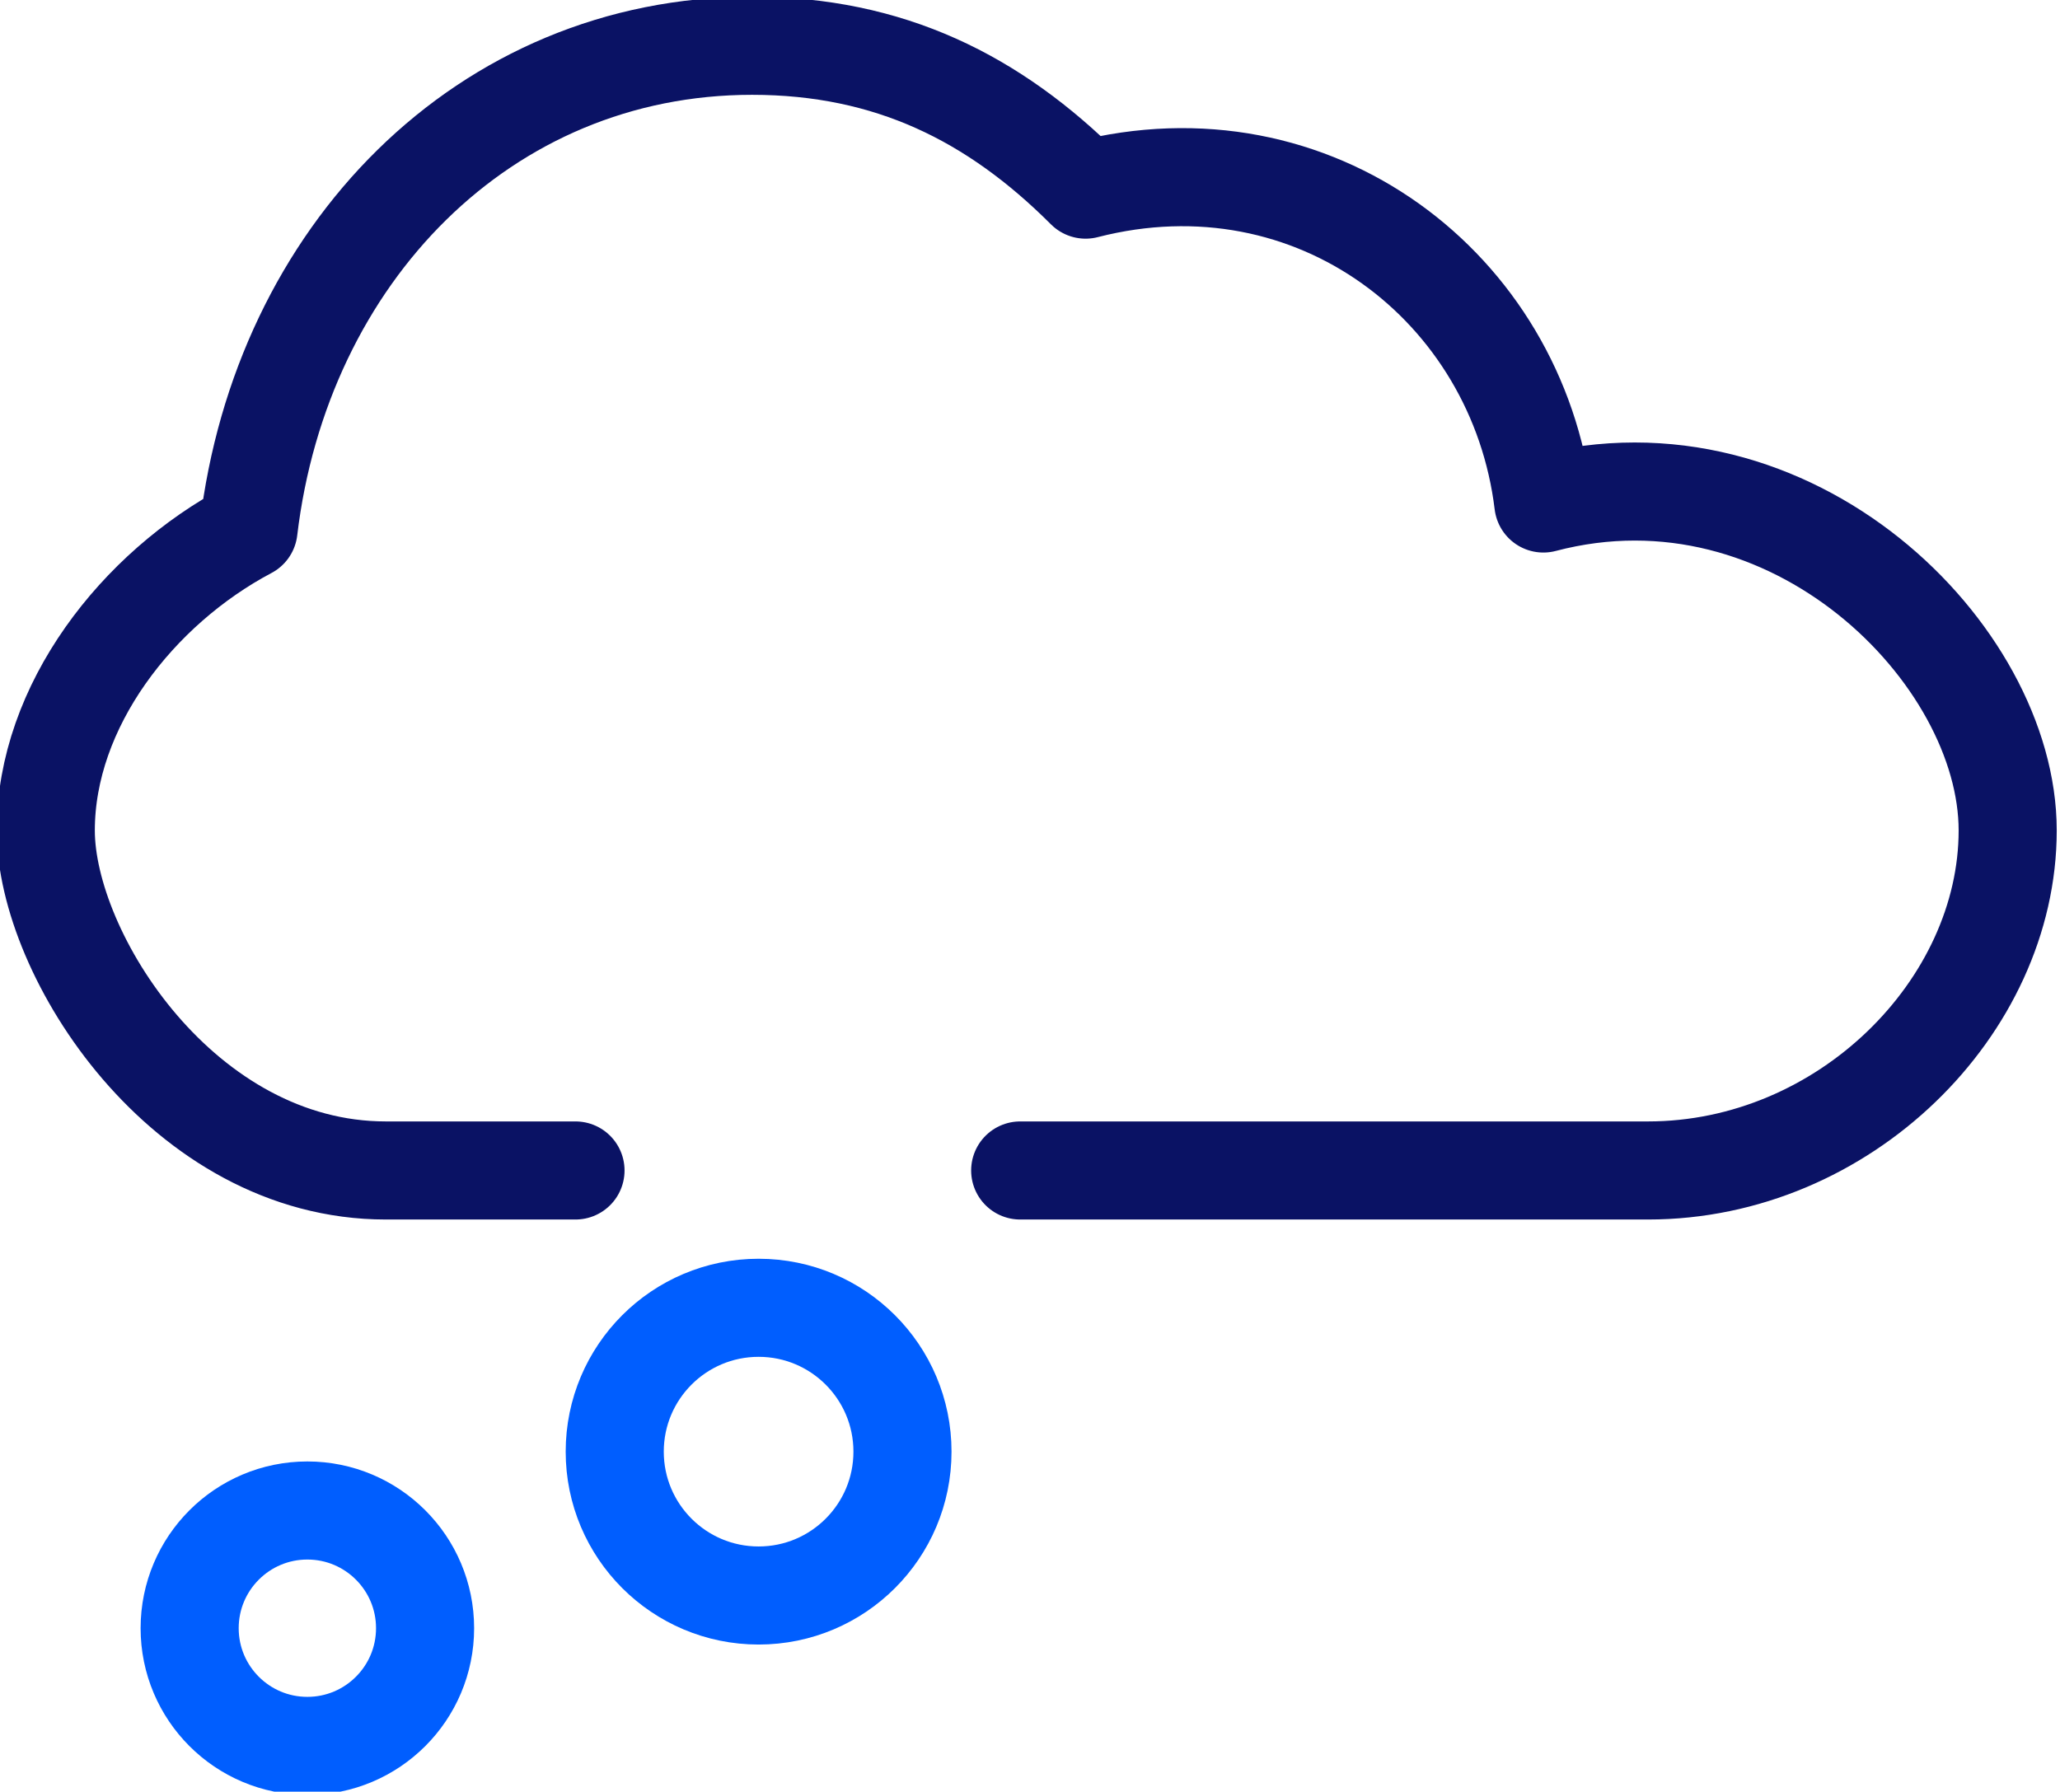
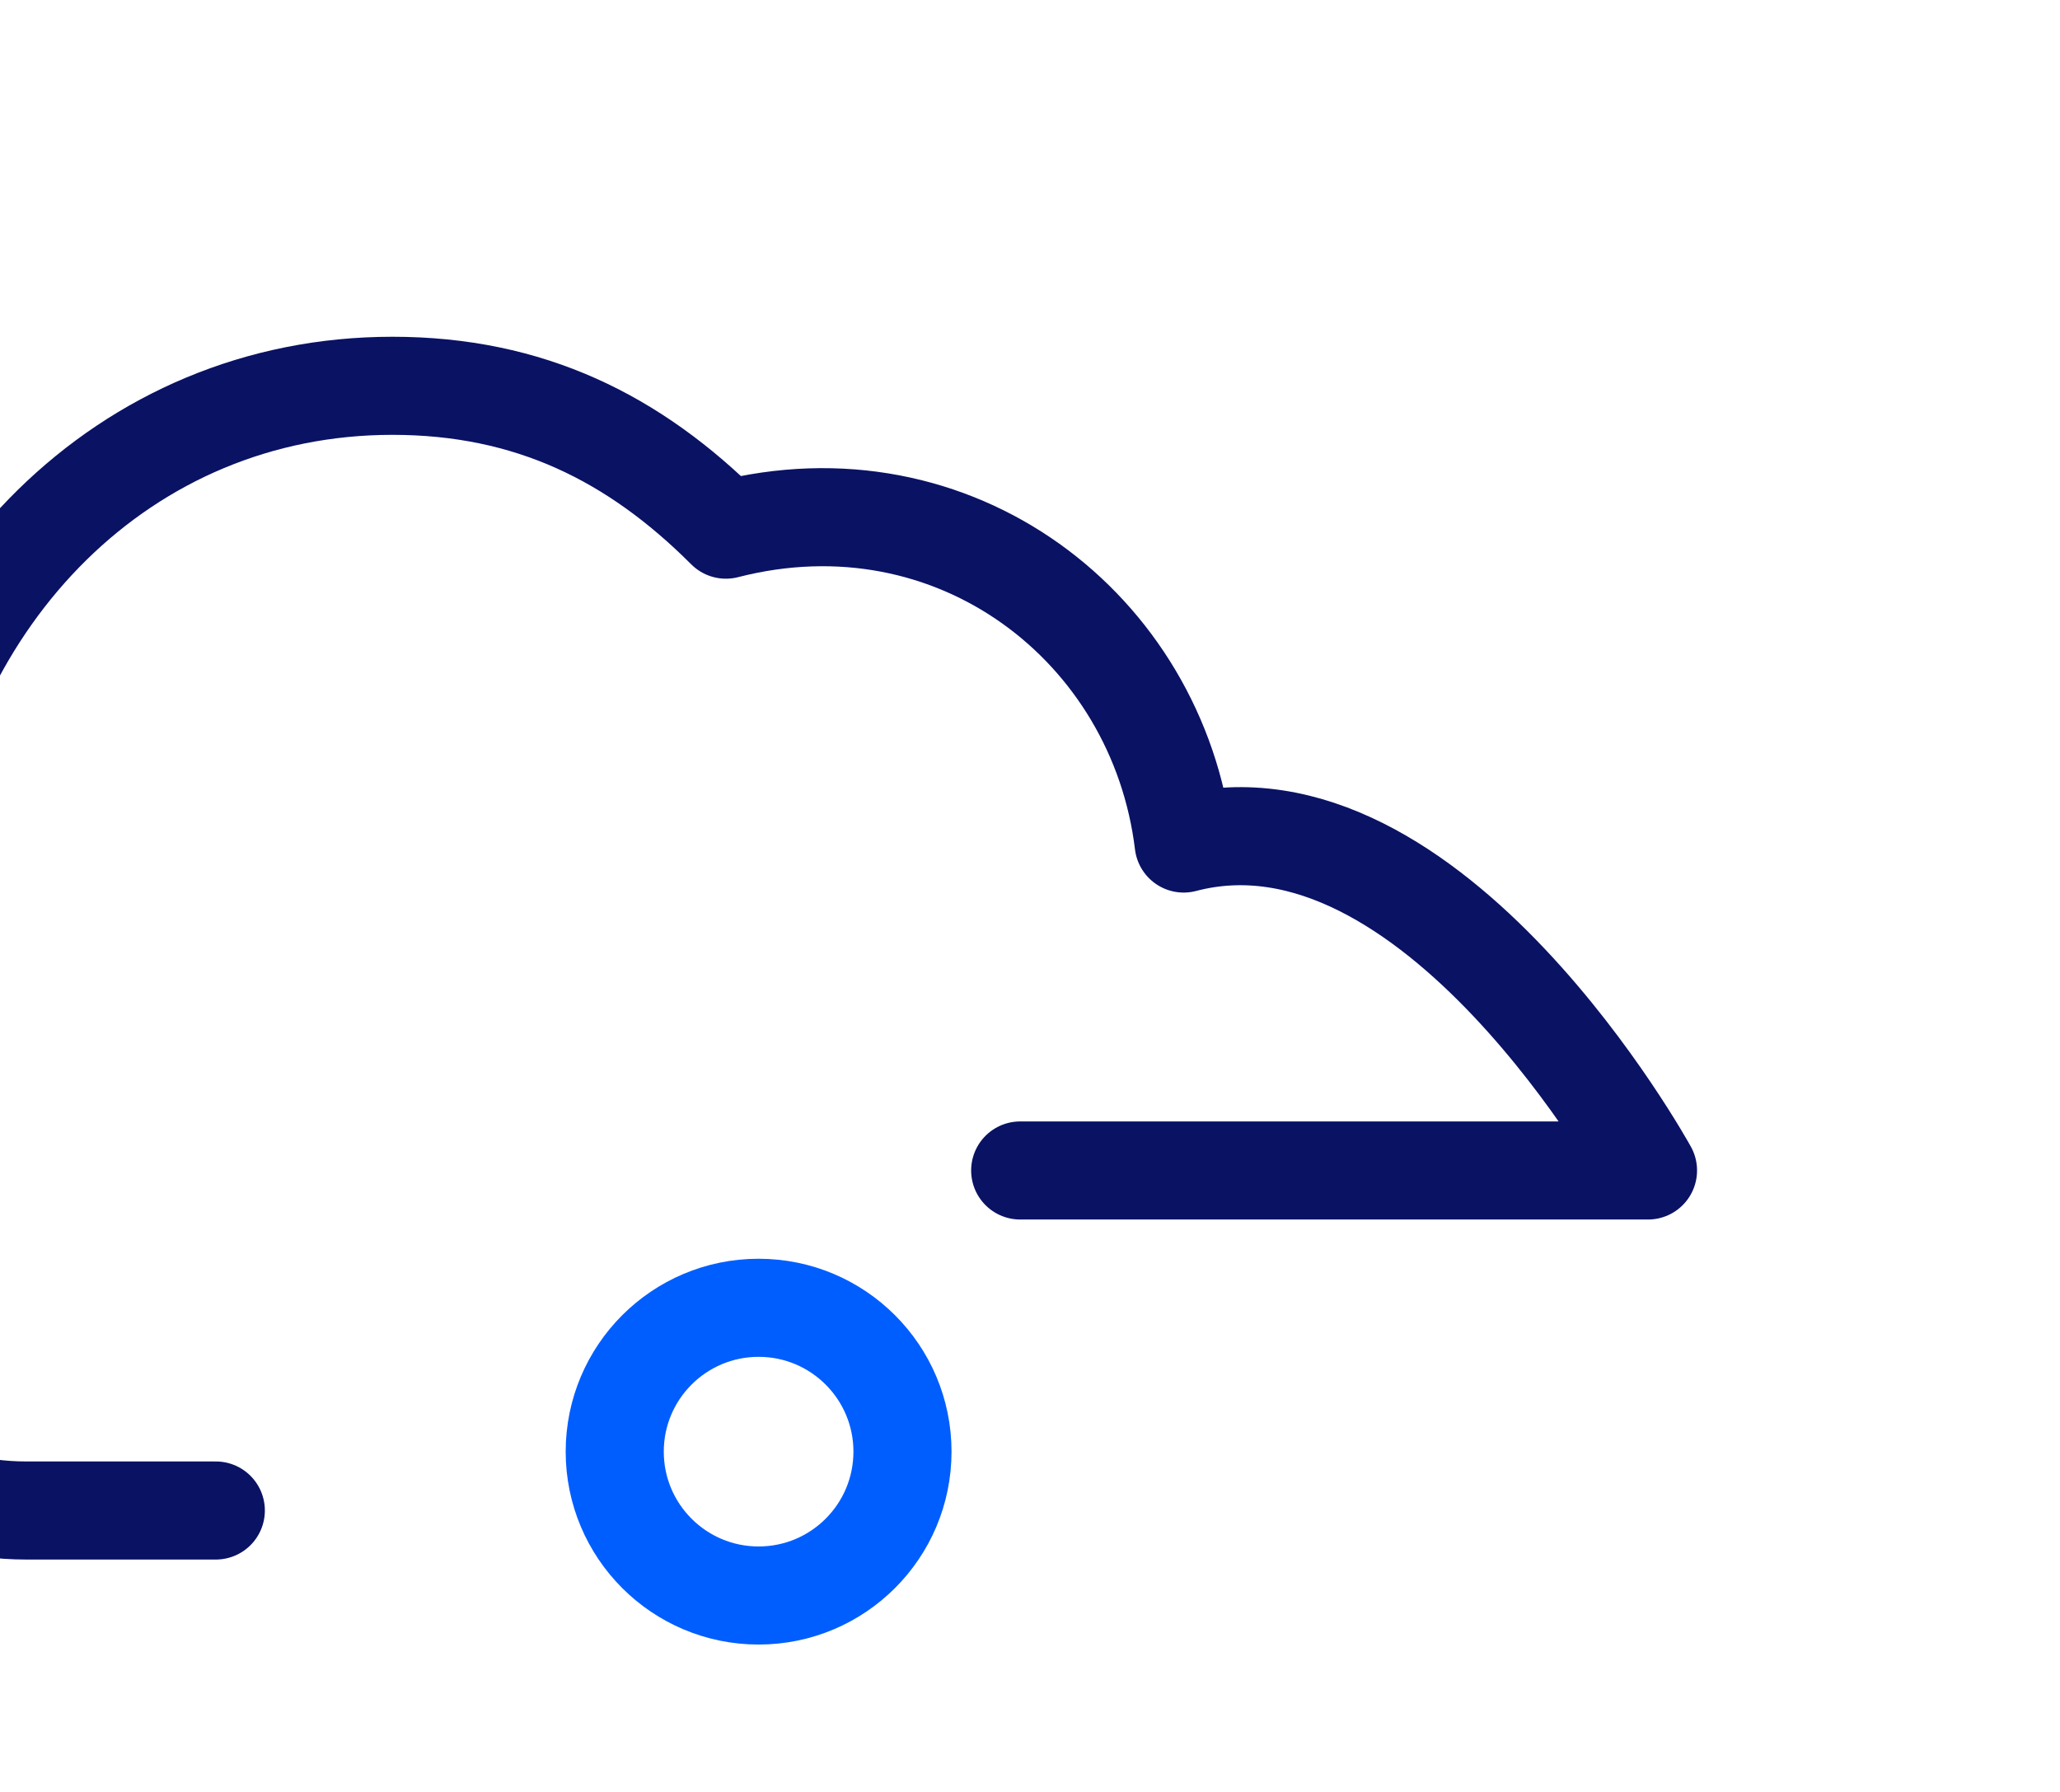
<svg xmlns="http://www.w3.org/2000/svg" version="1.1" viewBox="0 0 31.5 27.4">
  <defs>
    <style>
      .cls-1, .cls-2, .cls-3 {
        fill: none;
      }

      .cls-2 {
        stroke: #005eff;
      }

      .cls-2, .cls-3 {
        stroke-linecap: round;
        stroke-linejoin: round;
        stroke-width: 1.5px;
      }

      .cls-3 {
        stroke: #0a1264;
      }
    </style>
  </defs>
  <g>
    <g id="Layer_2">
      <g id="Layer_1-2">
        <g>
          <g>
-             <path class="cls-3" d="M15.6,17.9h9.6c3,0,5.5-2.5,5.5-5.2s-3.3-6-7.1-5c-.4-3.3-3.5-5.7-7-4.8-1.4-1.4-3-2.2-5.1-2.2-4.1,0-7.2,3.2-7.7,7.4-1.7.9-3.1,2.7-3.1,4.6s2.1,5.2,5.2,5.2h2.9" />
+             <path class="cls-3" d="M15.6,17.9h9.6s-3.3-6-7.1-5c-.4-3.3-3.5-5.7-7-4.8-1.4-1.4-3-2.2-5.1-2.2-4.1,0-7.2,3.2-7.7,7.4-1.7.9-3.1,2.7-3.1,4.6s2.1,5.2,5.2,5.2h2.9" />
            <circle class="cls-2" cx="11.6" cy="22.2" r="2.2" />
-             <circle class="cls-2" cx="4.7" cy="24.9" r="1.8" />
          </g>
-           <rect class="cls-1" x="-3.2" y="-5.3" width="38" height="38" />
        </g>
      </g>
    </g>
  </g>
</svg>